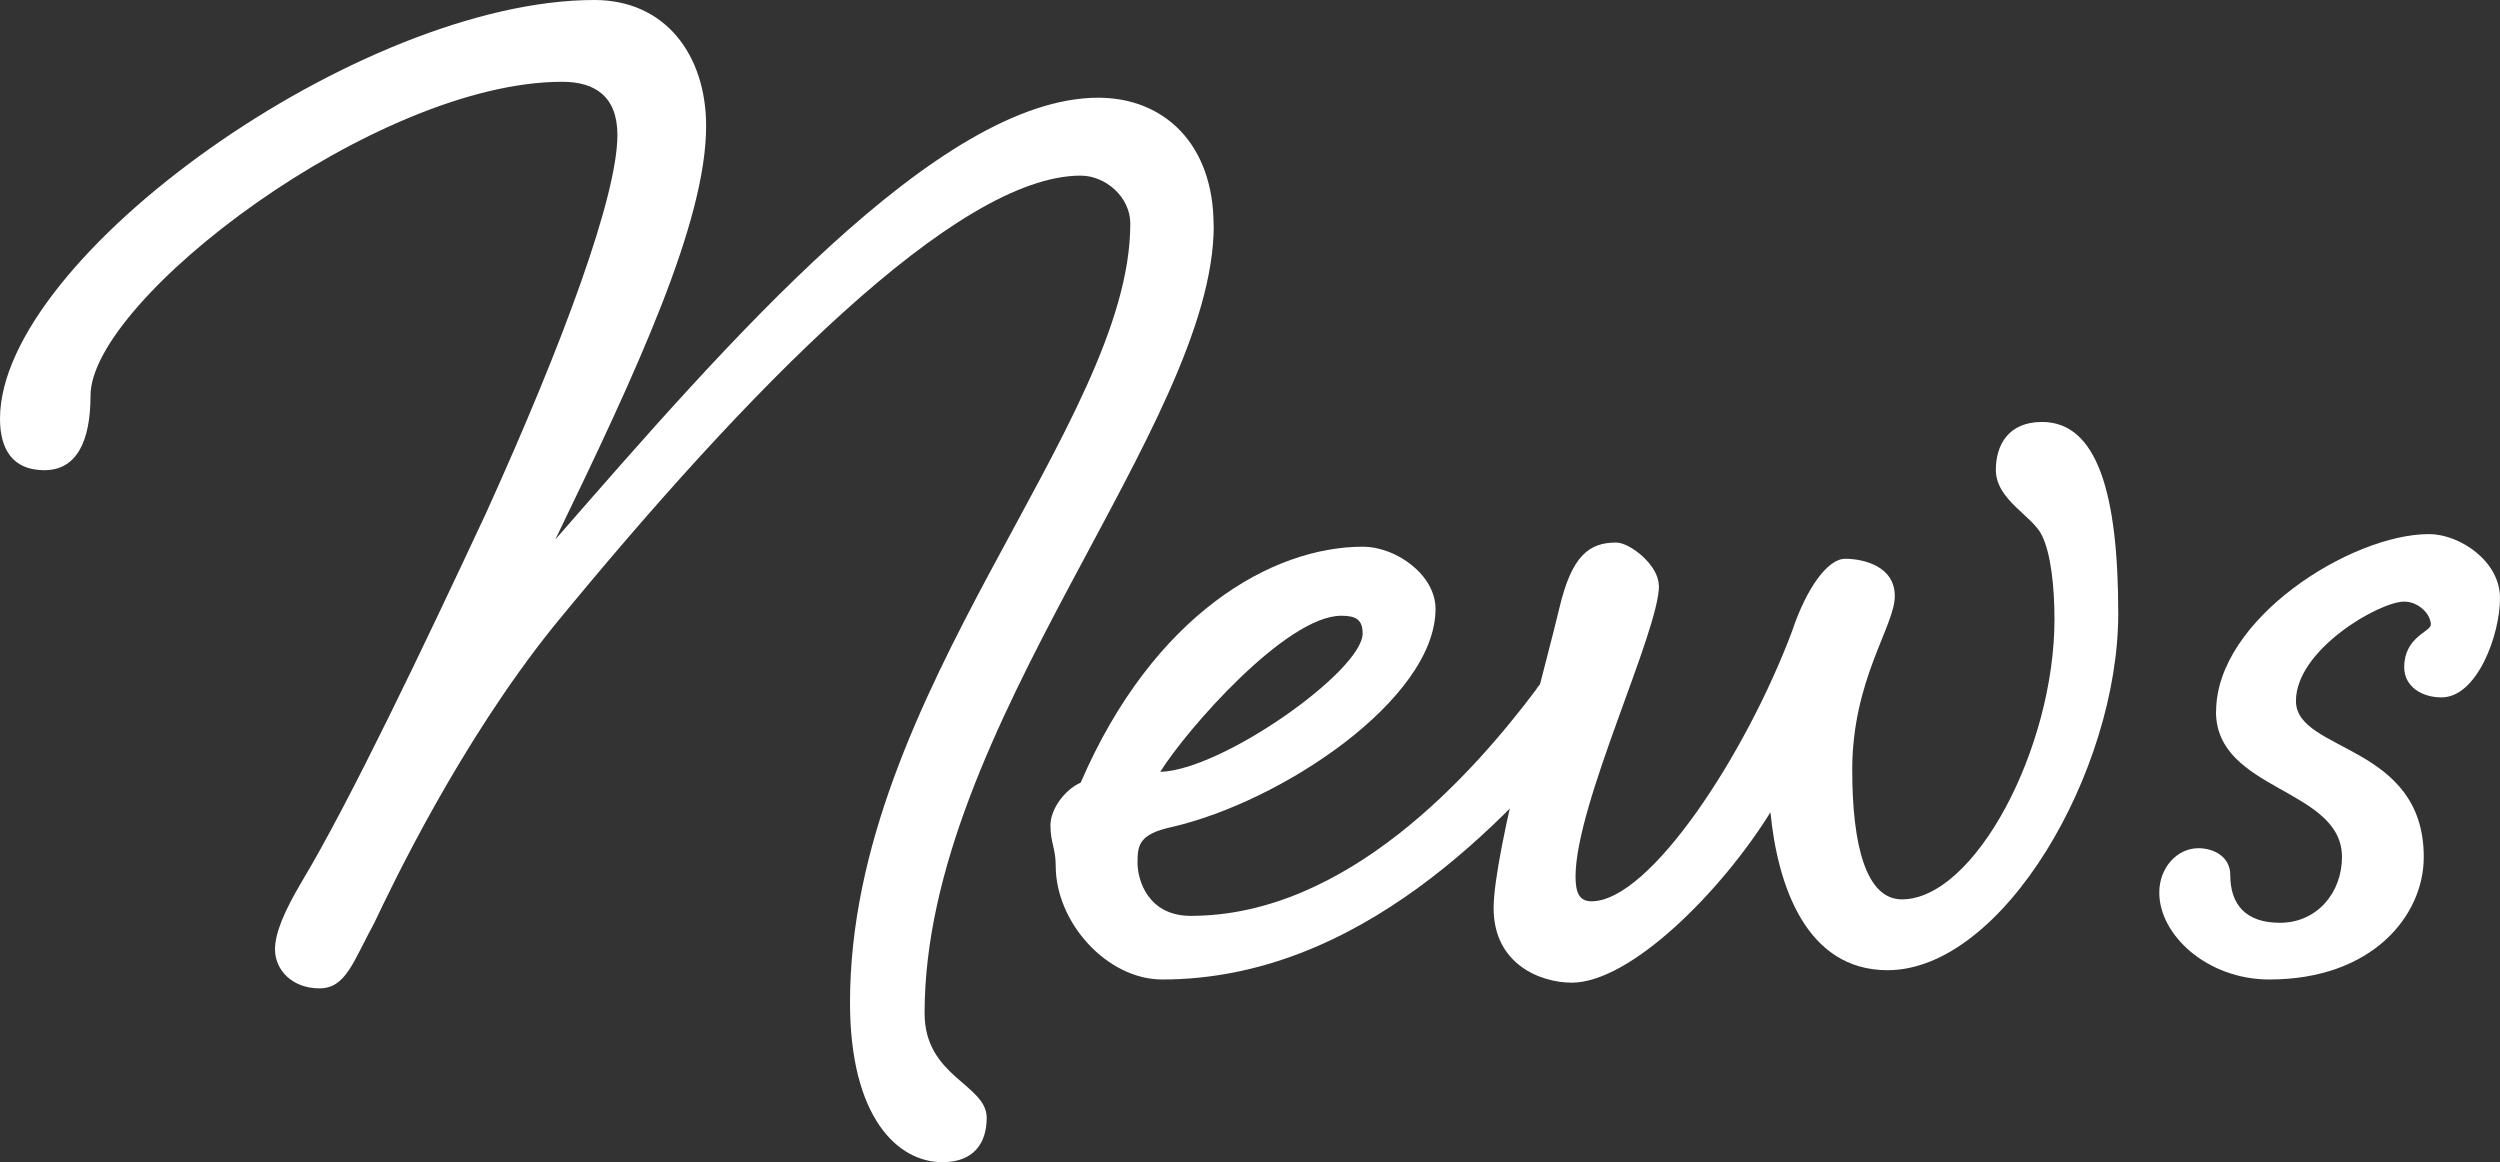
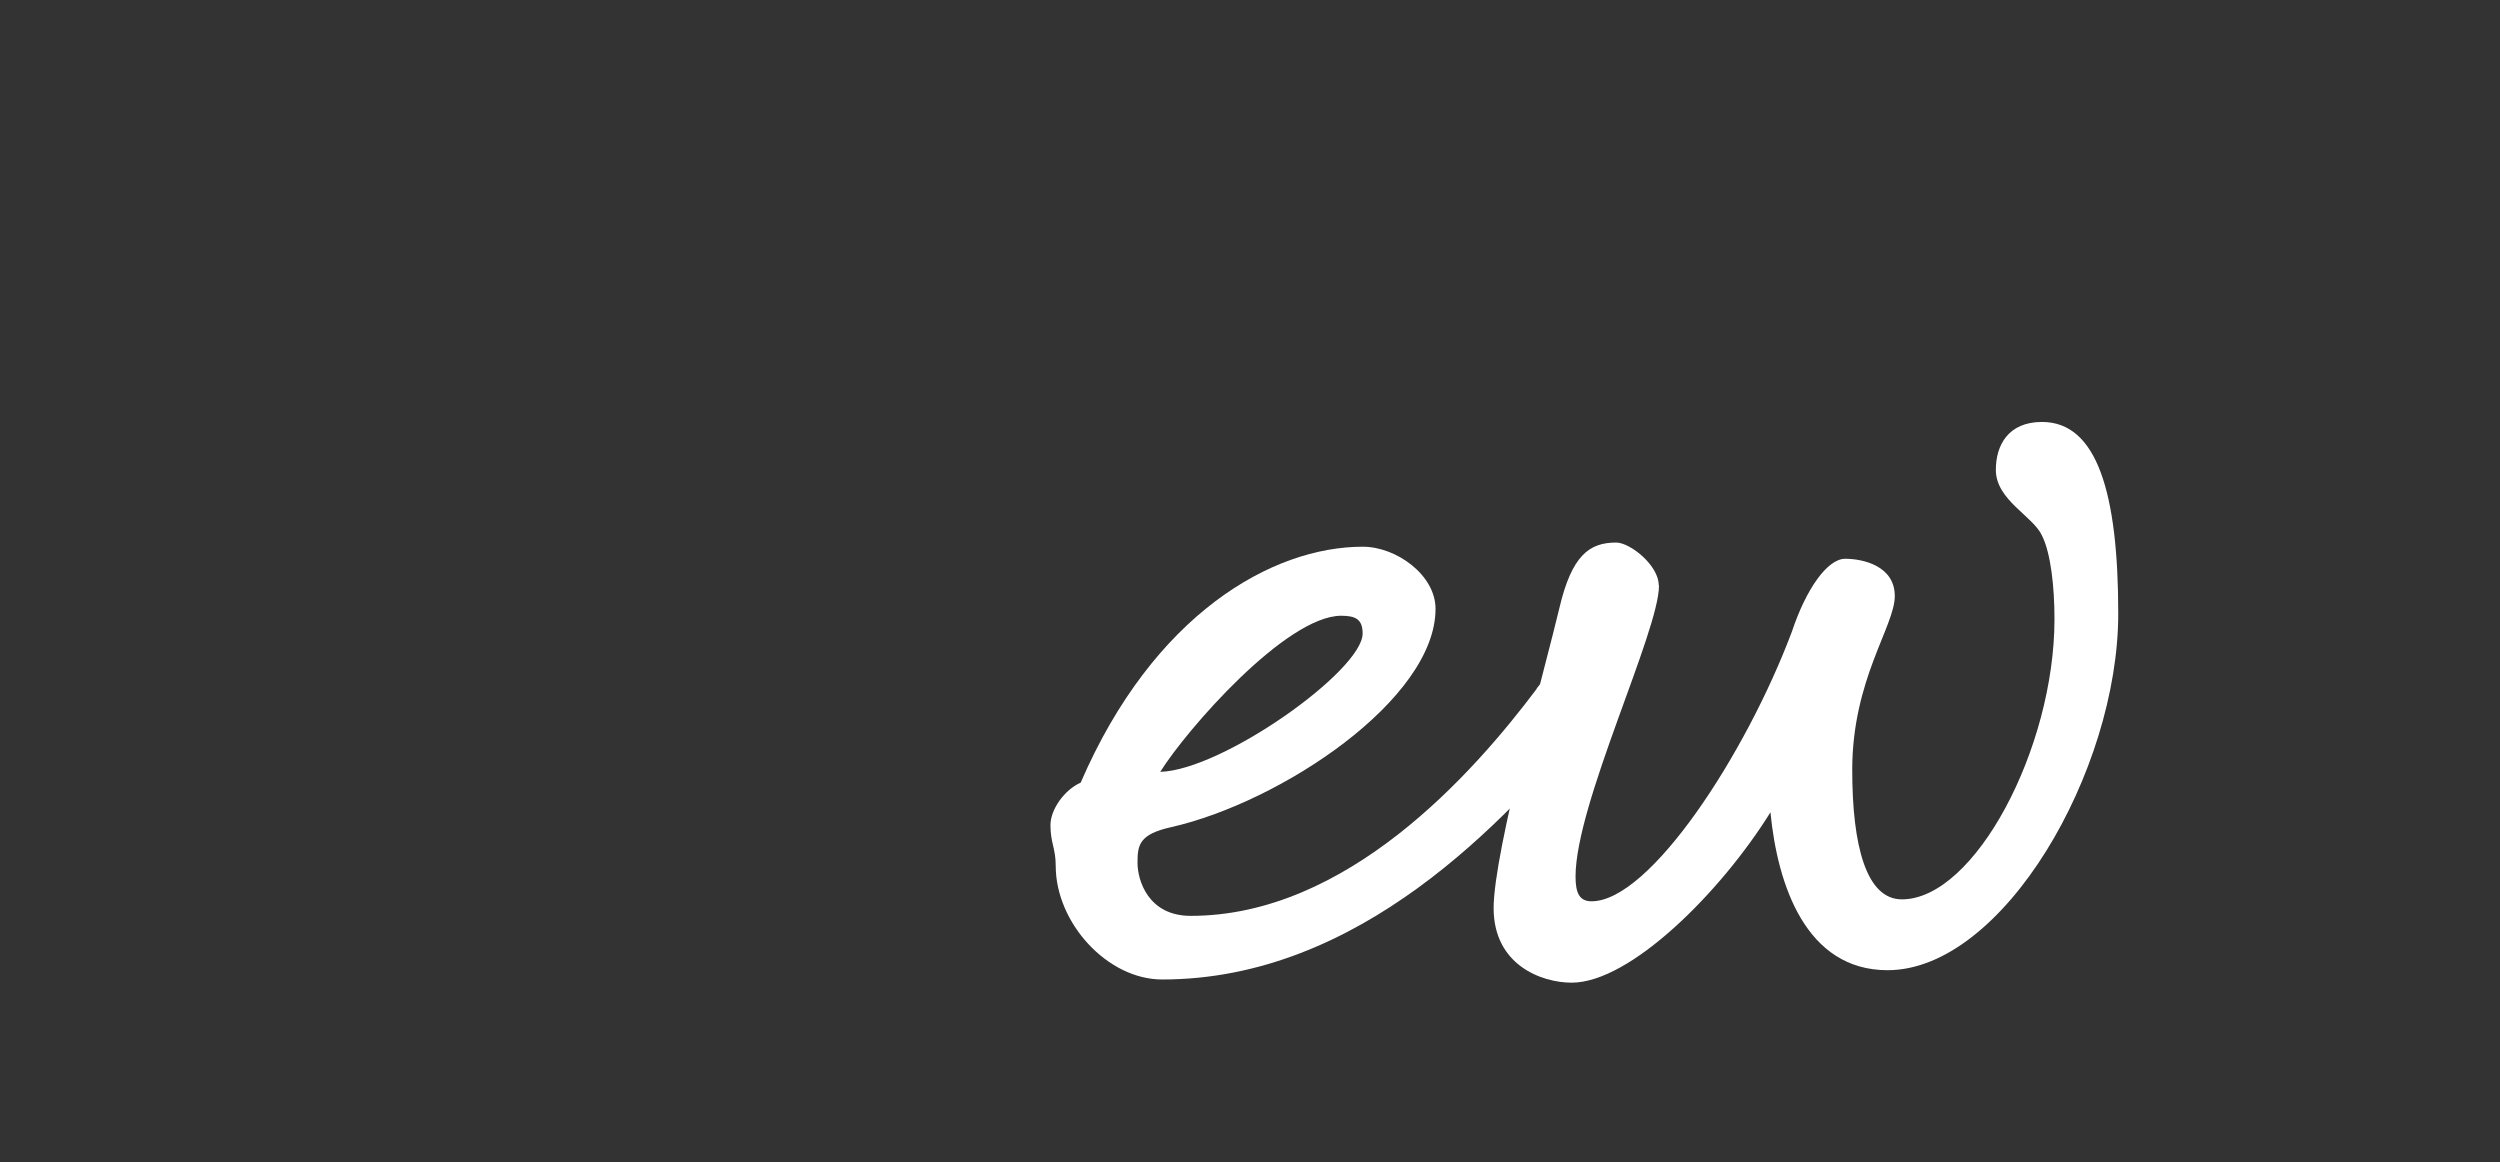
<svg xmlns="http://www.w3.org/2000/svg" id="_レイヤー_2" viewBox="0 0 180.35 83.84">
  <rect x="0" y="0" width="180.35" height="83.84" fill="#333333" stroke="none" />
  <defs>
    <style>.cls-1{fill:#fff;stroke-width:0px;}</style>
  </defs>
  <g id="_レイヤー_1-2">
-     <path class="cls-1" d="M87.56,16.26c0,14.46-20.86,36.1-20.86,56.83,0,4.61,4.48,5.12,4.48,7.55,0,1.79-.9,3.2-3.2,3.2-3.2,0-6.66-3.2-6.66-11.52,0-22.4,20.22-41.73,20.22-56.19,0-1.92-1.79-3.46-3.58-3.46-8.96,0-24.07,15.49-38.02,32.51-6.79,8.45-11.65,18.69-12.93,21.38-1.54,2.82-2.05,4.74-3.97,4.74s-3.2-1.28-3.2-2.82c0-1.15.64-2.69,1.92-4.86,3.46-5.76,8.83-17.02,13.31-26.62,5.63-12.42,9.47-22.91,9.47-27.26,0-2.82-1.66-3.84-3.97-3.84C27.14,5.89,6.53,21.63,6.53,28.54c0,3.33-1.02,5.38-3.33,5.38s-3.2-1.54-3.2-3.71C0,18.56,25.99,0,42.88,0c5.12,0,8.06,3.97,8.06,9.09,0,6.91-4.99,17.67-10.88,29.83,12.29-14.08,27.65-31.87,39.17-31.87,4.74,0,8.32,3.33,8.32,9.22Z" />
    <path class="cls-1" d="M110.85,49.67c1.54-1.92,2.69-3.2,3.97-3.2s1.79.77,1.79,1.79c0,1.15-.51,1.92-1.92,3.71-6.14,7.3-16.64,18.69-30.85,18.69-3.97,0-7.68-4.1-7.68-8.19,0-1.28-.38-1.66-.38-2.94,0-1.15,1.02-2.56,2.18-3.07,5.25-12.16,13.82-17.02,20.35-17.02,2.43,0,5.25,2.05,5.25,4.48,0,6.53-11.14,13.95-19.07,15.75-2.3.51-2.43,1.28-2.43,2.56s.77,3.84,3.84,3.84c11.26,0,20.35-10.24,24.96-16.38ZM83.71,55.68c4.48-.13,14.59-7.3,14.59-9.98,0-1.02-.51-1.28-1.54-1.28-3.97,0-11.14,8.19-13.06,11.26Z" />
    <path class="cls-1" d="M119.68,42.24c0,3.33-6.02,15.75-6.02,20.99,0,1.15.26,1.79,1.15,1.79,4.22,0,11.14-10.62,14.46-19.46,1.02-3.07,2.56-5.25,3.84-5.25s3.58.51,3.58,2.69-3.07,6.02-3.07,12.54c0,5.5,1.02,9.34,3.58,9.34,5.25,0,11.01-10.88,11.01-20.22,0-2.3-.26-4.74-.9-6.02-.64-1.41-3.33-2.56-3.33-4.74,0-1.79.9-3.46,3.33-3.46,3.97,0,5.5,5.12,5.5,13.82,0,11.39-8.32,25.73-16.64,25.73-5.89,0-7.94-6.14-8.45-11.39-3.58,5.76-10.11,12.29-14.34,12.29-2.18,0-5.63-1.28-5.63-5.38s3.84-17.79,4.74-21.63c.9-3.84,2.18-4.74,4.1-4.74,1.02,0,3.07,1.66,3.07,3.07Z" />
-     <path class="cls-1" d="M159.87,51.33c0-6.66,9.73-12.8,15.36-12.8,2.18,0,5.12,1.92,5.12,4.61s-1.66,7.17-4.22,7.17c-1.41,0-2.69-.77-2.69-2.18,0-2.18,1.92-2.56,1.92-3.07,0-.77-.9-1.66-1.92-1.66-1.79,0-7.81,3.46-7.81,7.17s9.22,3.07,9.22,11.26c0,4.22-3.71,8.83-11.14,8.83-4.48,0-7.94-3.2-7.94-6.27,0-1.79,1.28-3.2,2.82-3.2,1.15,0,2.3.64,2.3,1.92,0,2.18,1.15,3.46,3.58,3.46,2.69,0,4.48-2.18,4.48-4.74,0-4.99-9.09-4.74-9.09-10.5Z" />
  </g>
</svg>